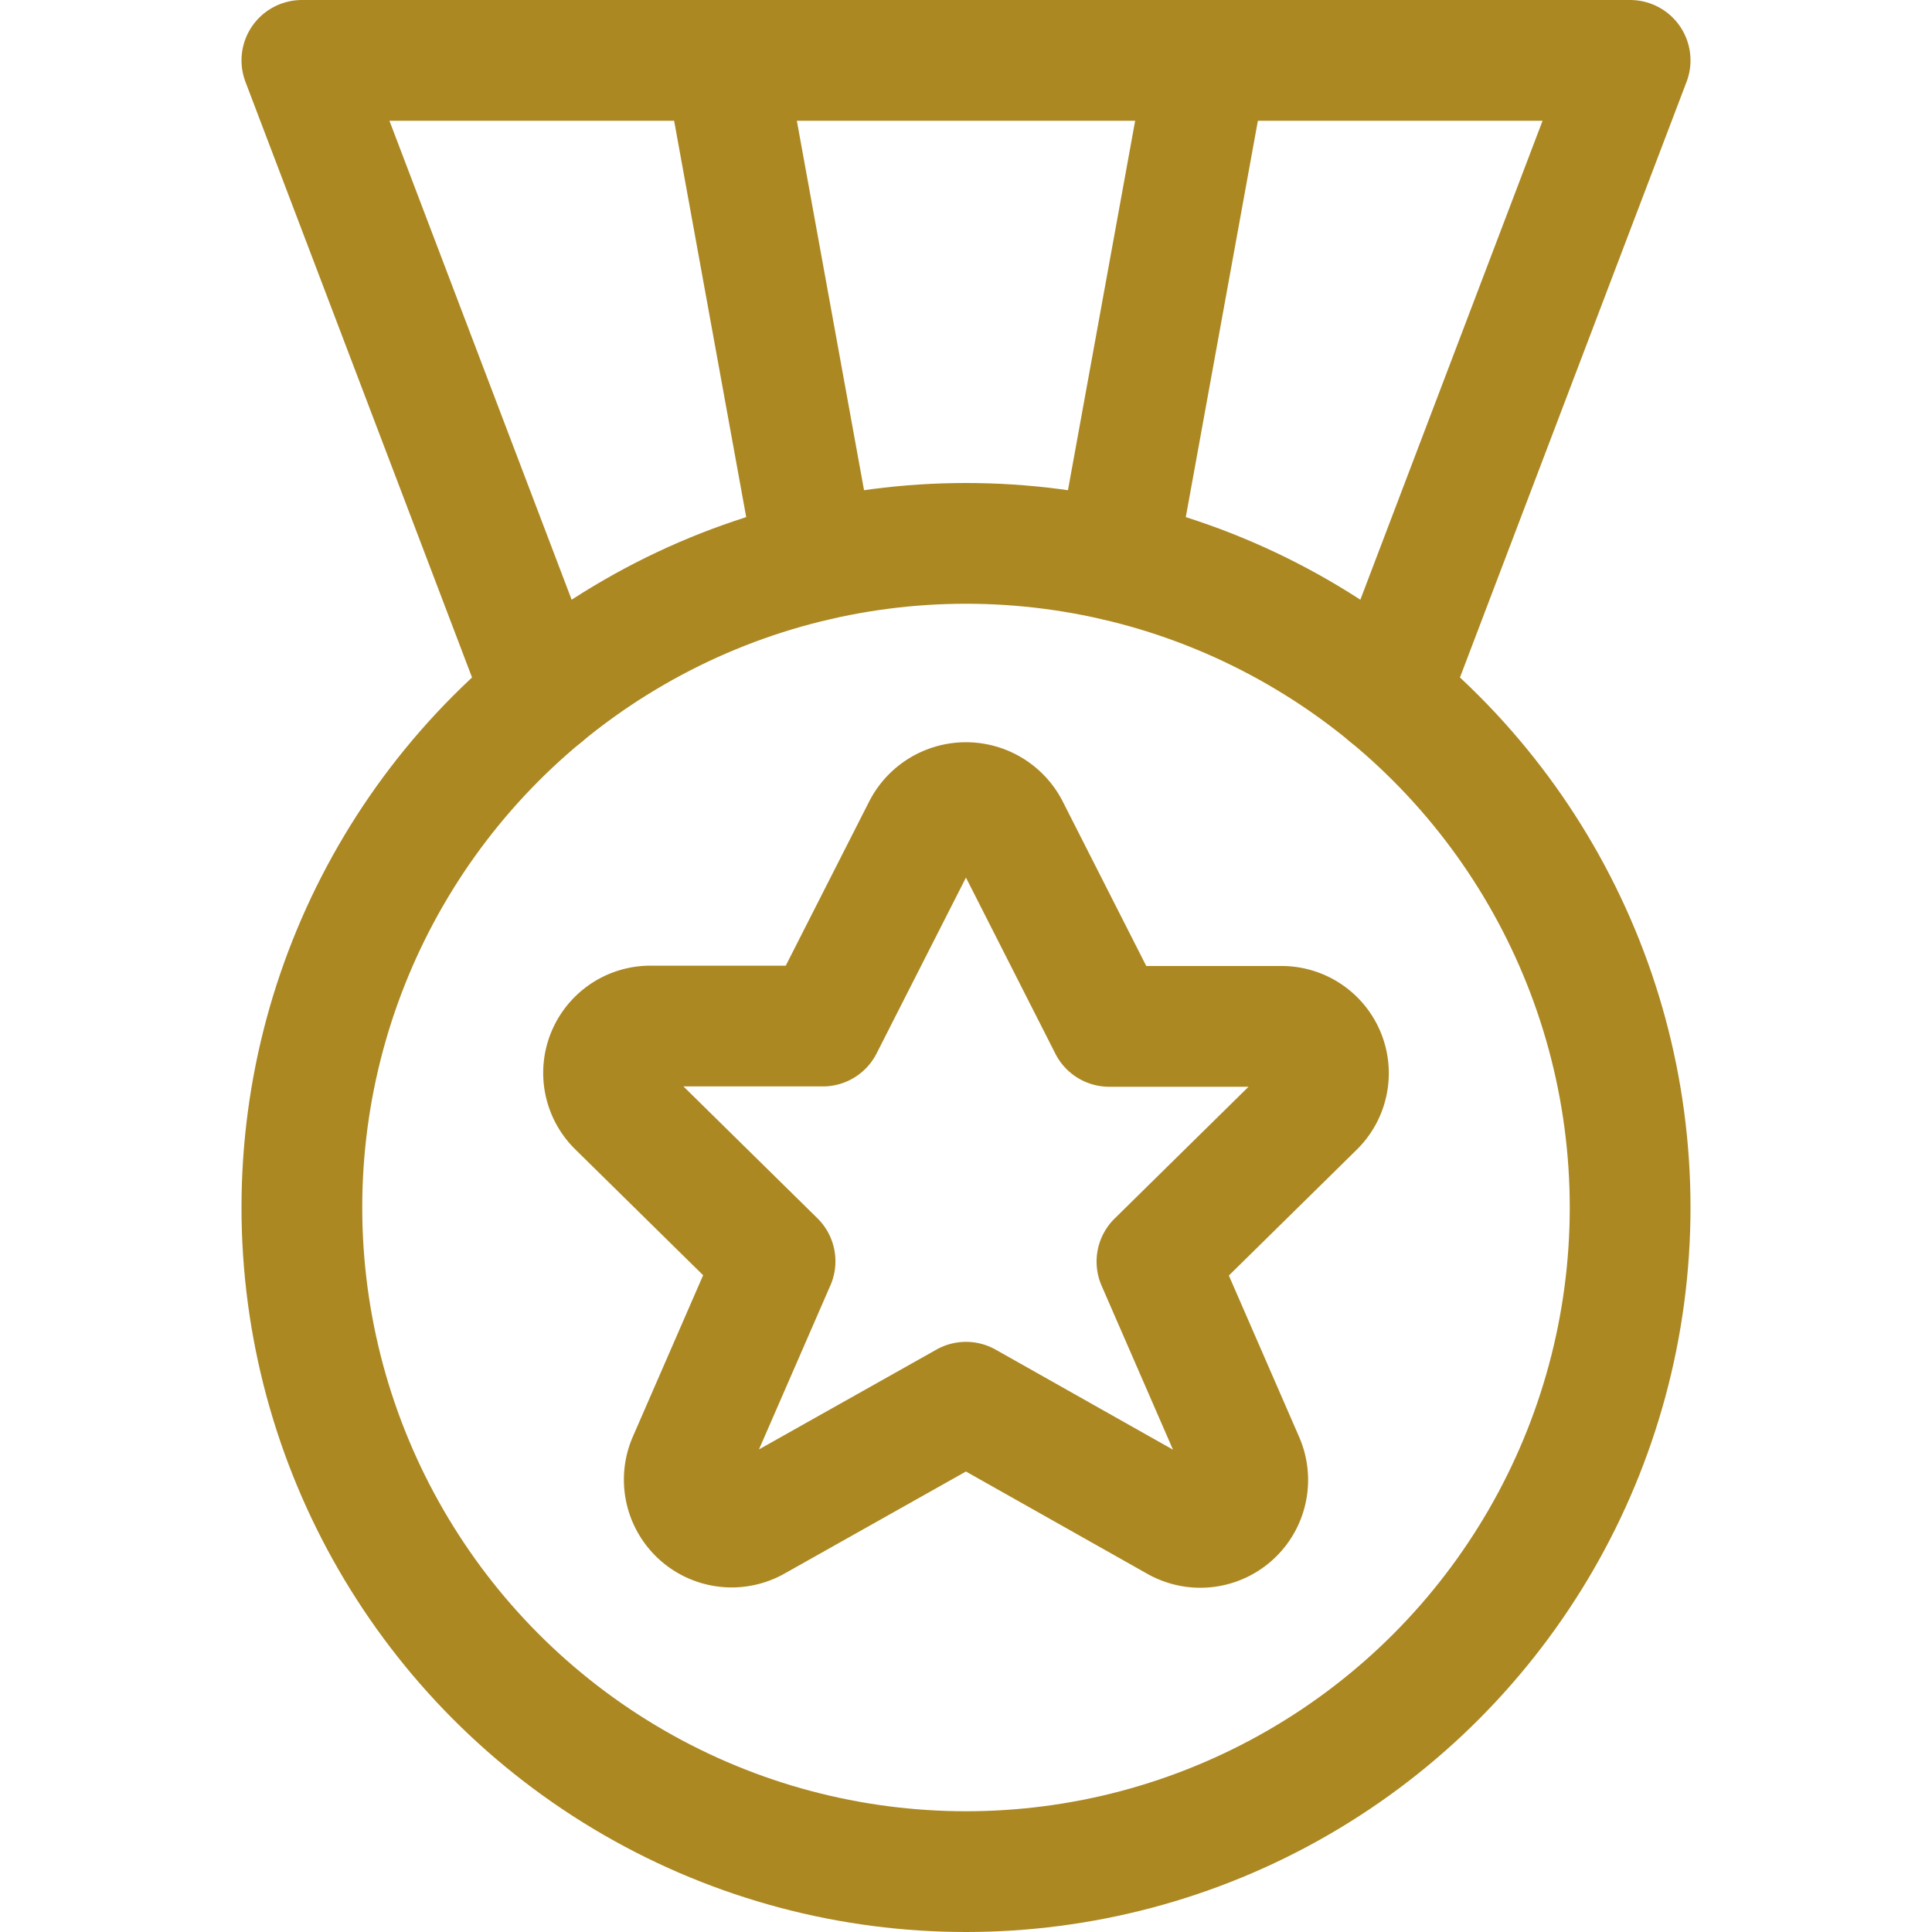
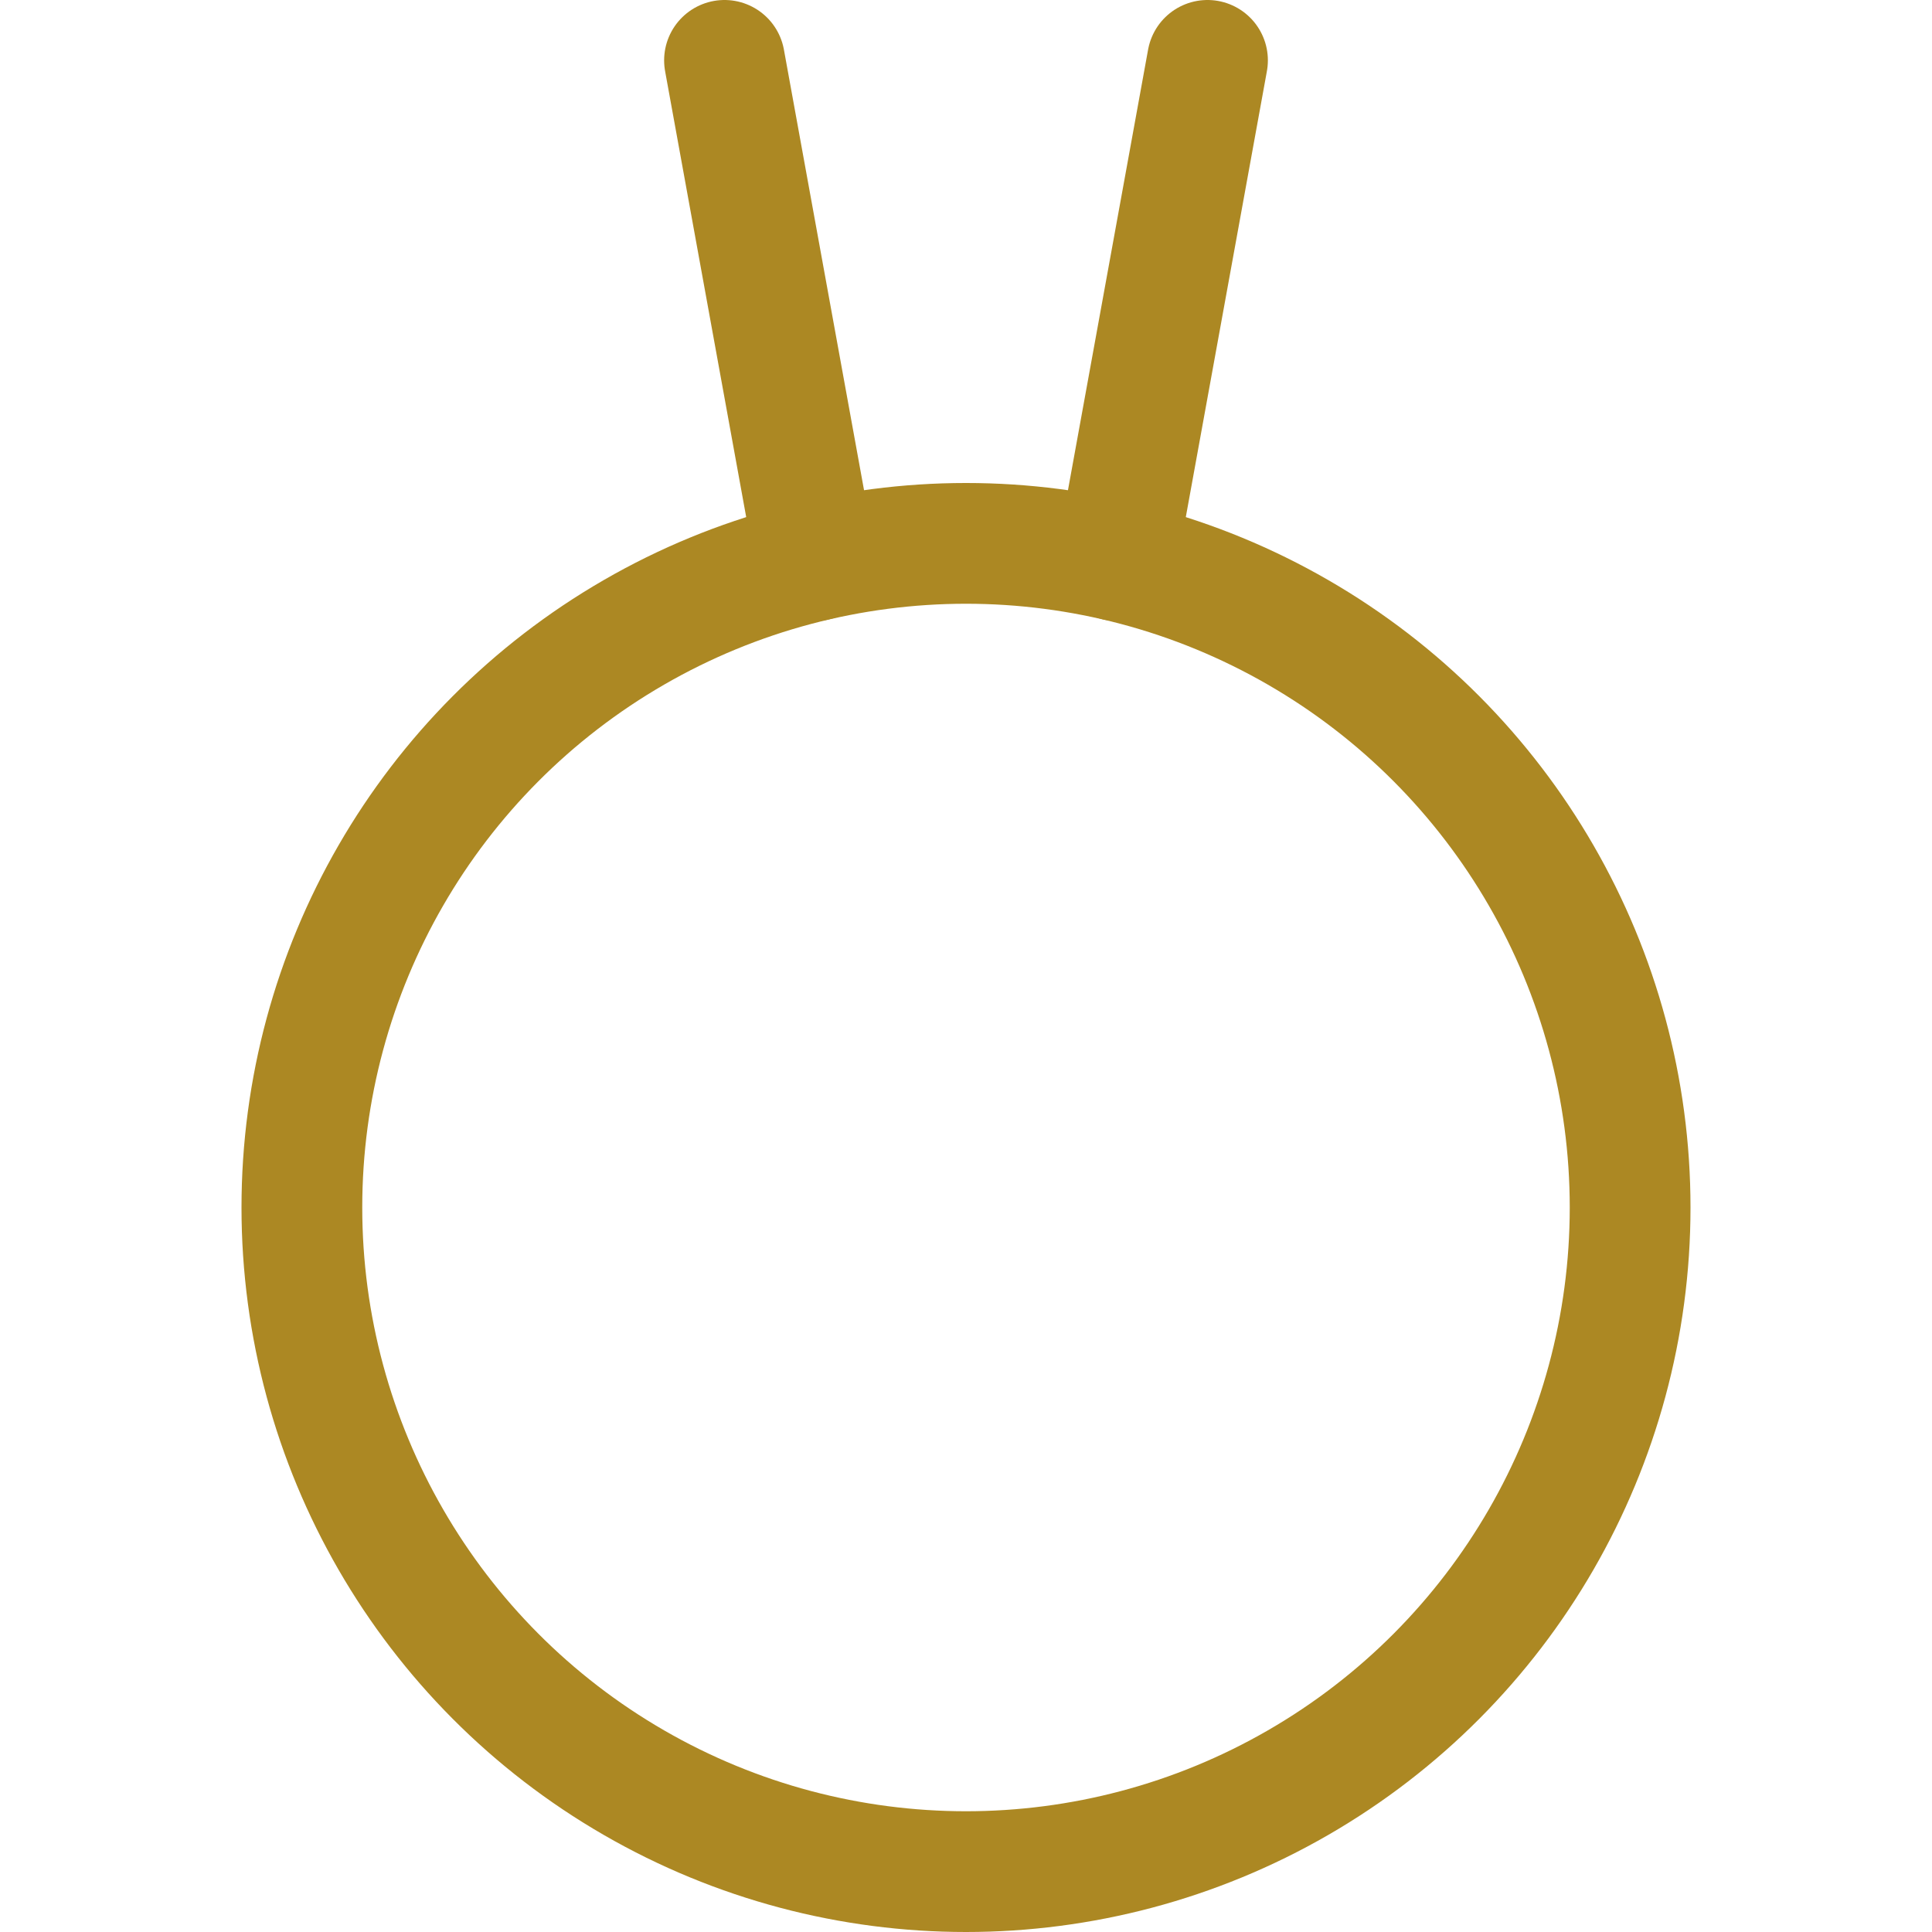
<svg xmlns="http://www.w3.org/2000/svg" width="24" height="24" viewBox="0 0 24 24">
  <title>award-medal-1</title>
  <g fill="#ac8823">
    <defs />
    <circle class="a" cx="12" cy="15" r="8.25" fill="none" stroke="#ac8823" stroke-linecap="round" stroke-linejoin="round" stroke-width="1.5px" />
-     <path class="a" d="M12.531 10.292l1.248 2.458h2.127a.582.582 0 0 1 .419 1l-1.953 1.922 1.082 2.485a.589.589 0 0 1-.839.737L12 17.419 9.385 18.89a.589.589 0 0 1-.839-.737l1.082-2.485-1.953-1.922a.582.582 0 0 1 .419-1h2.127l1.249-2.458a.6.6 0 0 1 1.061.004z" fill="none" stroke="#ac8823" stroke-linecap="round" stroke-linejoin="round" stroke-width="1.5px" />
-     <path class="a" d="M17.25 8.636l3-7.886H3.75l3 7.886" fill="none" stroke="#ac8823" stroke-linecap="round" stroke-linejoin="round" stroke-width="1.5px" />
    <path class="a" d="M10.13 6.963L9 .75" fill="none" stroke="#ac8823" stroke-linecap="round" stroke-linejoin="round" stroke-width="1.5px" />
    <path class="a" d="M13.87 6.963L15 .75" fill="none" stroke="#ac8823" stroke-linecap="round" stroke-linejoin="round" stroke-width="1.5px" />
  </g>
</svg>